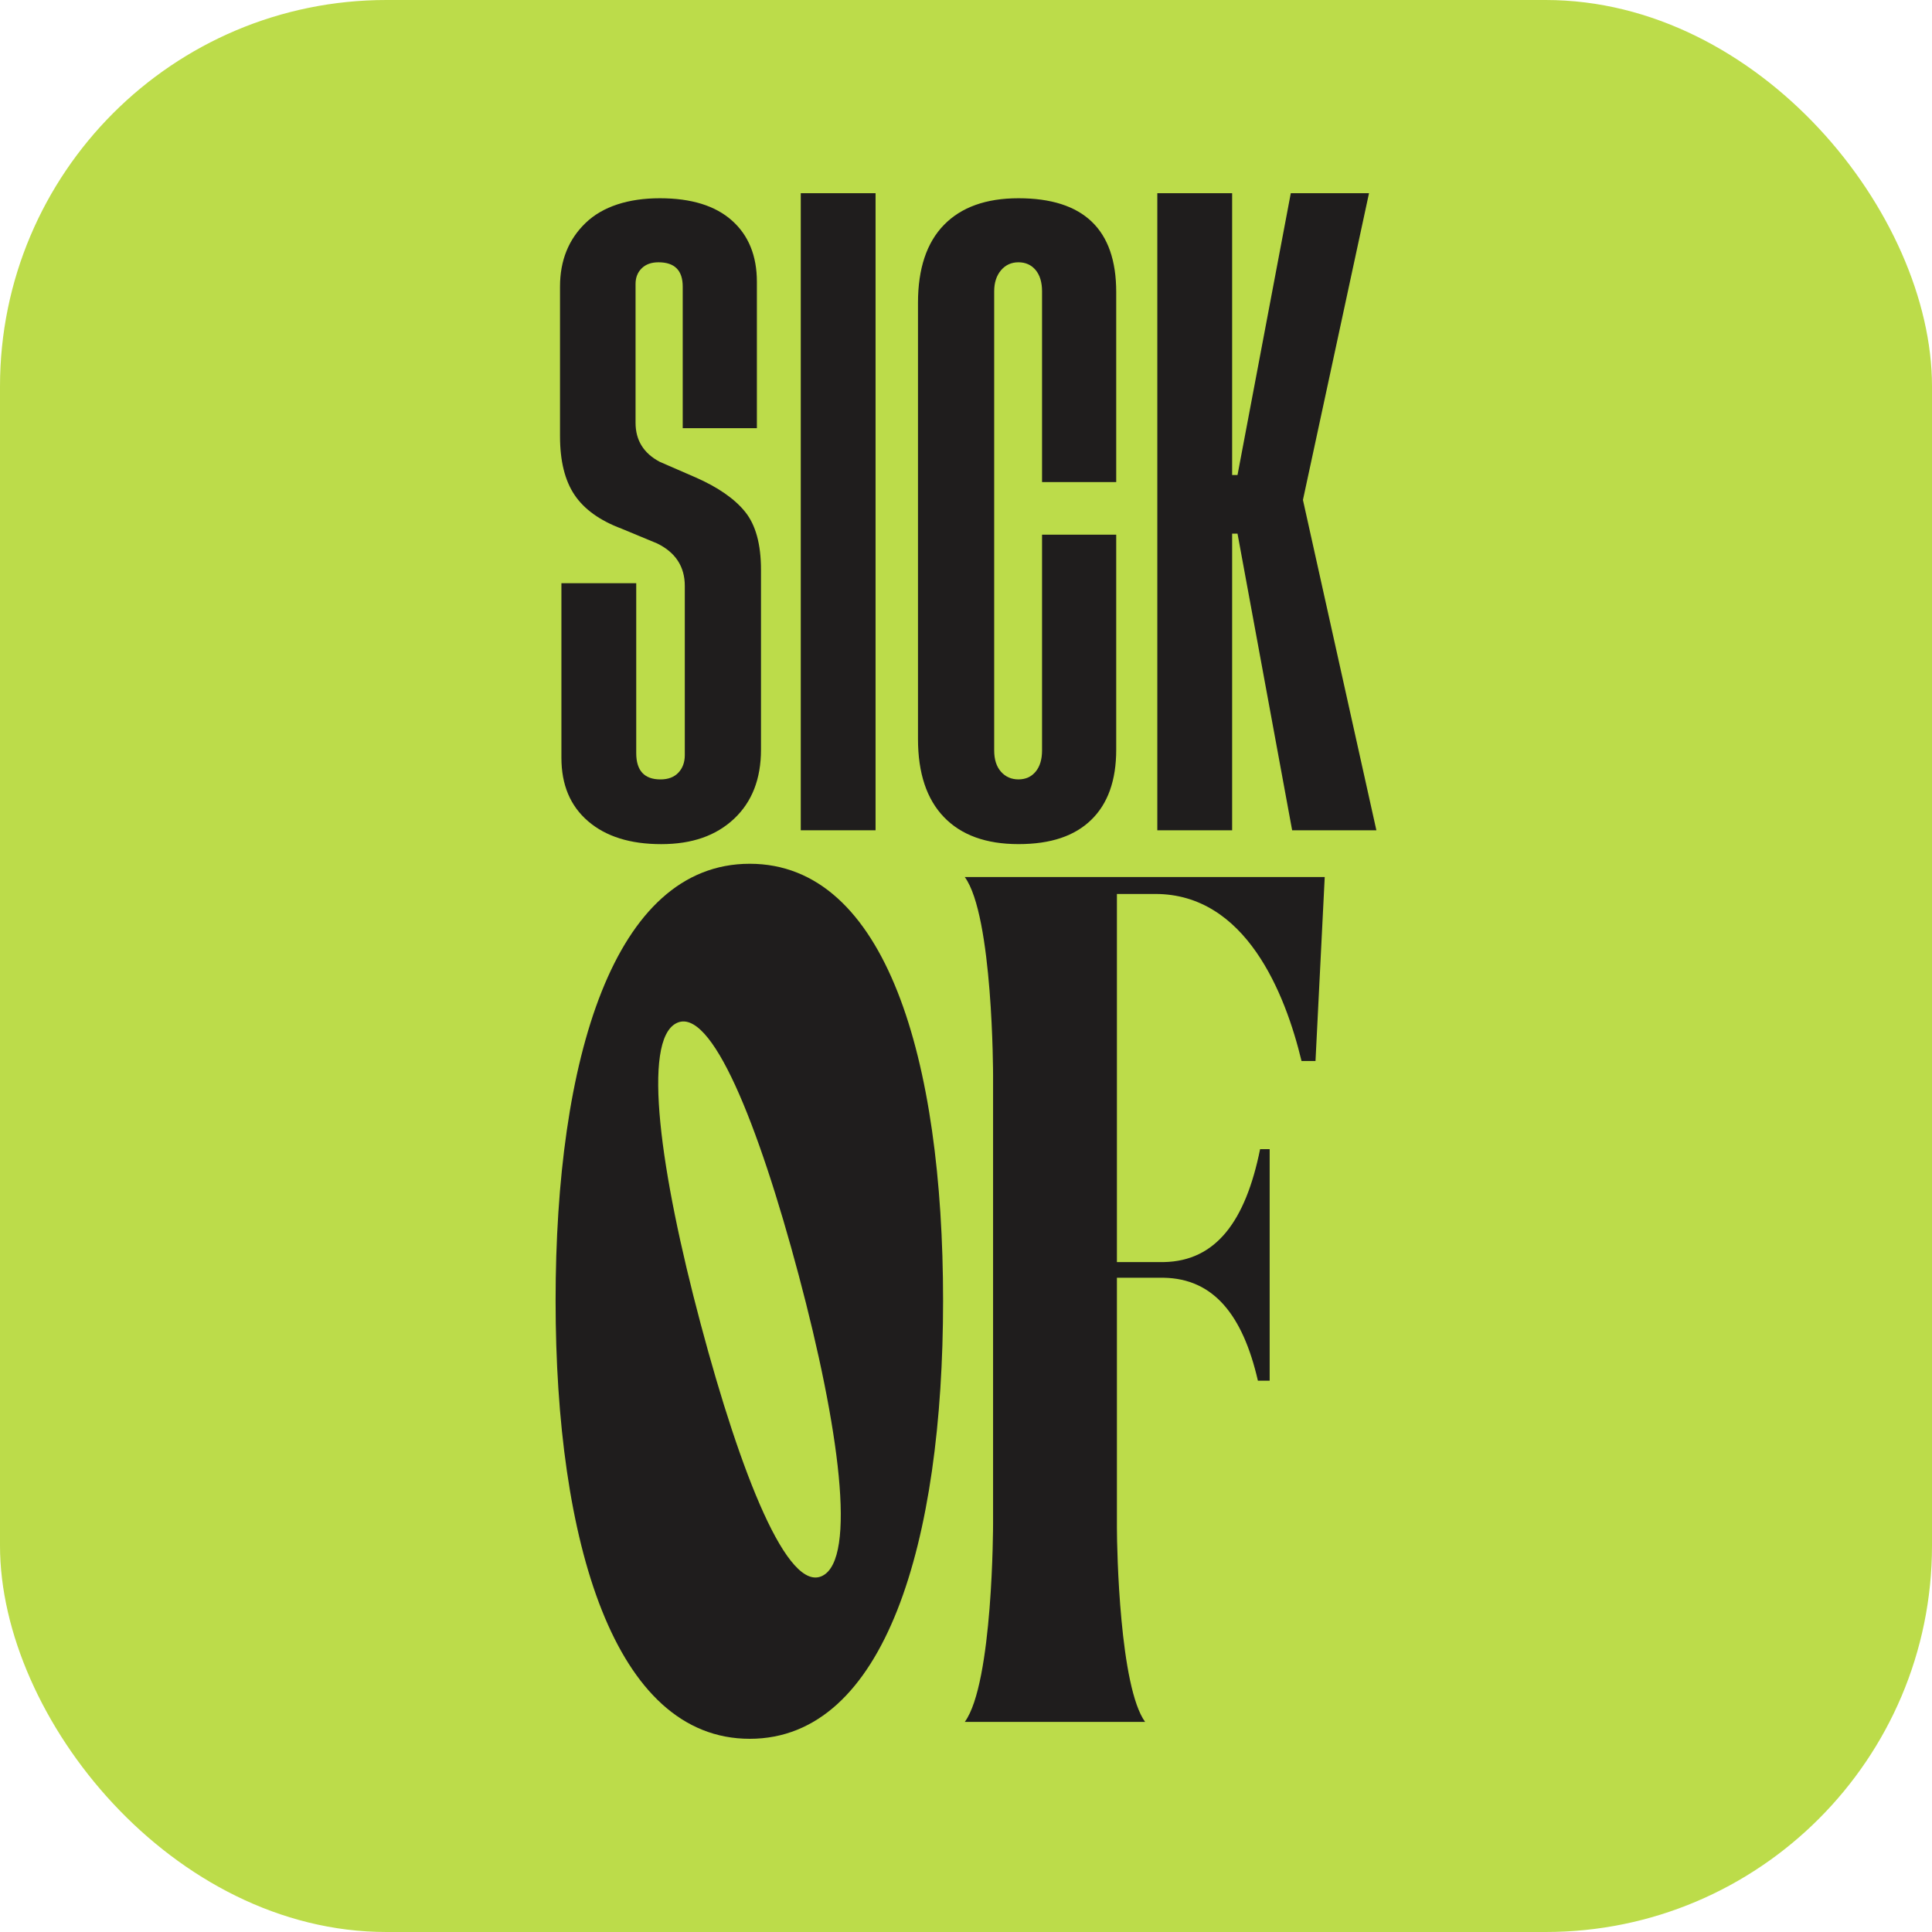
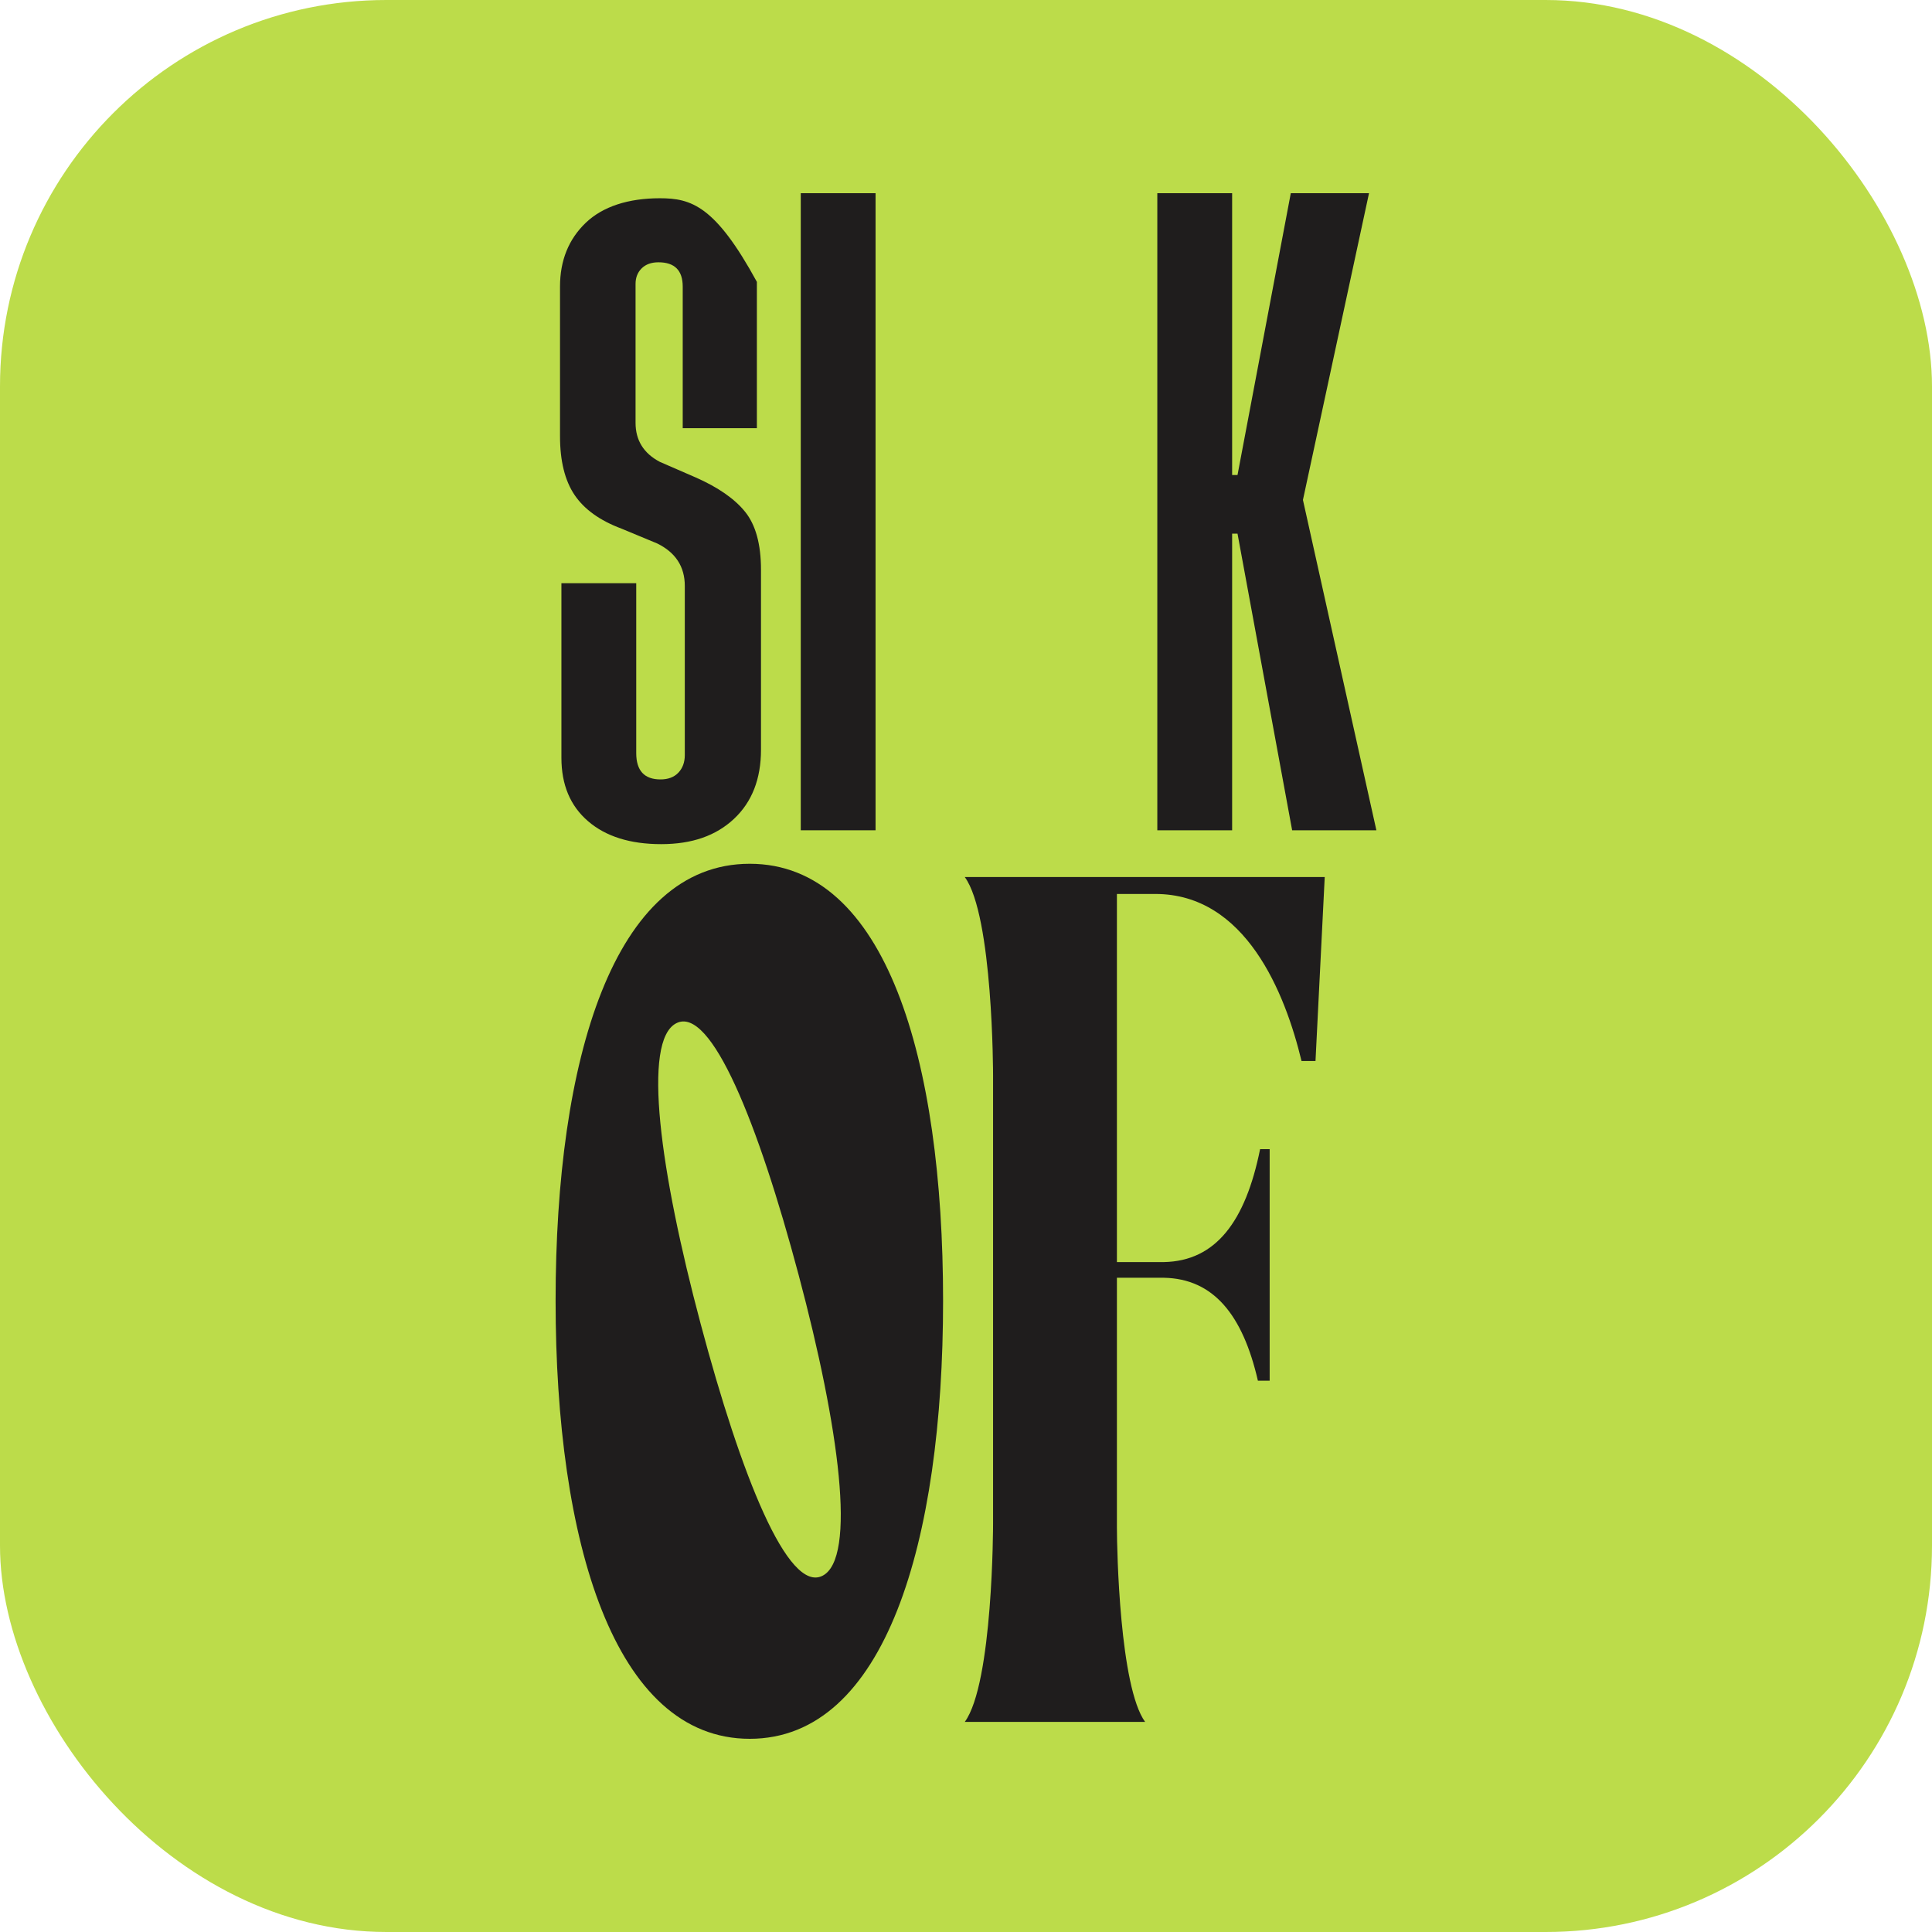
<svg xmlns="http://www.w3.org/2000/svg" fill="none" viewBox="0 0 80 80" height="80" width="80">
  <rect fill="#BCDC4A" rx="16" height="80" width="80" />
-   <path fill="#1F1D1D" d="M30.852 21.191C30.417 20.652 29.731 20.176 28.8 19.767L27.323 19.125C26.652 18.772 26.317 18.232 26.317 17.507V11.756C26.317 11.496 26.4 11.28 26.568 11.114C26.736 10.946 26.969 10.861 27.265 10.861C27.935 10.861 28.27 11.196 28.27 11.868V17.73H31.341V11.672C31.341 10.592 30.997 9.745 30.309 9.132C29.619 8.517 28.624 8.209 27.323 8.209C26.023 8.209 24.958 8.549 24.251 9.229C23.544 9.908 23.189 10.788 23.189 11.868V18.065C23.189 19.087 23.39 19.898 23.79 20.493C24.19 21.088 24.837 21.553 25.73 21.888L27.212 22.503C27.972 22.875 28.356 23.462 28.356 24.262V31.267C28.356 31.567 28.265 31.808 28.091 31.994C27.913 32.18 27.669 32.274 27.349 32.274C26.68 32.274 26.345 31.91 26.345 31.185V24.15H23.247V31.379C23.247 32.497 23.613 33.371 24.35 34.004C25.084 34.636 26.094 34.954 27.377 34.954C28.66 34.954 29.648 34.604 30.393 33.907C31.137 33.209 31.511 32.255 31.511 31.044V23.592C31.511 22.53 31.289 21.731 30.852 21.191Z" />
+   <path fill="#1F1D1D" d="M30.852 21.191C30.417 20.652 29.731 20.176 28.8 19.767L27.323 19.125C26.652 18.772 26.317 18.232 26.317 17.507V11.756C26.317 11.496 26.4 11.28 26.568 11.114C26.736 10.946 26.969 10.861 27.265 10.861C27.935 10.861 28.27 11.196 28.27 11.868V17.73H31.341V11.672C29.619 8.517 28.624 8.209 27.323 8.209C26.023 8.209 24.958 8.549 24.251 9.229C23.544 9.908 23.189 10.788 23.189 11.868V18.065C23.189 19.087 23.39 19.898 23.79 20.493C24.19 21.088 24.837 21.553 25.73 21.888L27.212 22.503C27.972 22.875 28.356 23.462 28.356 24.262V31.267C28.356 31.567 28.265 31.808 28.091 31.994C27.913 32.18 27.669 32.274 27.349 32.274C26.68 32.274 26.345 31.91 26.345 31.185V24.15H23.247V31.379C23.247 32.497 23.613 33.371 24.35 34.004C25.084 34.636 26.094 34.954 27.377 34.954C28.66 34.954 29.648 34.604 30.393 33.907C31.137 33.209 31.511 32.255 31.511 31.044V23.592C31.511 22.53 31.289 21.731 30.852 21.191Z" />
  <path fill="#1F1D1D" d="M33.158 8V34.38H36.255V8H33.158Z" />
-   <path fill="#1F1D1D" d="M46.22 19.962V12.091C46.22 9.504 44.87 8.209 42.172 8.209C40.834 8.209 39.803 8.578 39.088 9.312C38.371 10.047 38.012 11.123 38.012 12.537V30.597C38.012 32.013 38.371 33.092 39.088 33.836C39.803 34.58 40.834 34.953 42.172 34.953C43.51 34.953 44.498 34.618 45.186 33.948C45.876 33.278 46.22 32.31 46.22 31.044V22.14H43.149V31.073C43.149 31.445 43.06 31.738 42.885 31.951C42.708 32.164 42.471 32.273 42.172 32.273C41.872 32.273 41.633 32.164 41.445 31.951C41.259 31.738 41.167 31.445 41.167 31.073V12.062C41.167 11.709 41.259 11.421 41.445 11.196C41.633 10.973 41.875 10.861 42.172 10.861C42.468 10.861 42.707 10.97 42.885 11.183C43.06 11.397 43.149 11.69 43.149 12.062V19.962H46.22H46.22Z" />
  <path fill="#1F1D1D" d="M53.952 20.701L56.688 8H53.449L51.243 19.669H51.02V8H47.922V34.38H51.02V22.098H51.243L53.505 34.38H56.993L53.952 20.701H53.952Z" />
  <path fill="#1F1D1D" d="M31.045 35.767C25.406 35.767 23.006 43.864 23.006 53.859C23.006 63.855 25.434 72 31.045 72C36.656 72 39.051 63.855 39.051 53.859C39.051 43.864 36.685 35.767 31.045 35.767ZM34.055 65.251C32.625 65.968 30.69 61.118 29.012 54.816C27.332 48.513 26.579 43.084 28.009 42.367C29.442 41.649 31.393 46.497 33.072 52.8C34.752 59.103 35.484 64.535 34.055 65.251V65.251Z" />
  <path fill="#1F1D1D" d="M39.949 36.316C41.121 37.915 41.121 44.514 41.121 44.514V63.105C41.121 63.105 41.121 69.702 39.949 71.301H47.417C46.366 69.853 46.249 64.204 46.249 63.254V52.909H47.956C48.036 52.907 48.115 52.907 48.189 52.909C50.245 52.946 51.459 54.441 52.087 57.172H52.574V47.583H52.178C51.574 50.575 50.345 52.221 48.189 52.26C48.115 52.263 48.036 52.263 47.956 52.26H46.249V37.017H47.839C51.583 37.017 53.215 41.121 53.894 43.934H54.472L54.854 36.316H39.949Z" />
</svg>